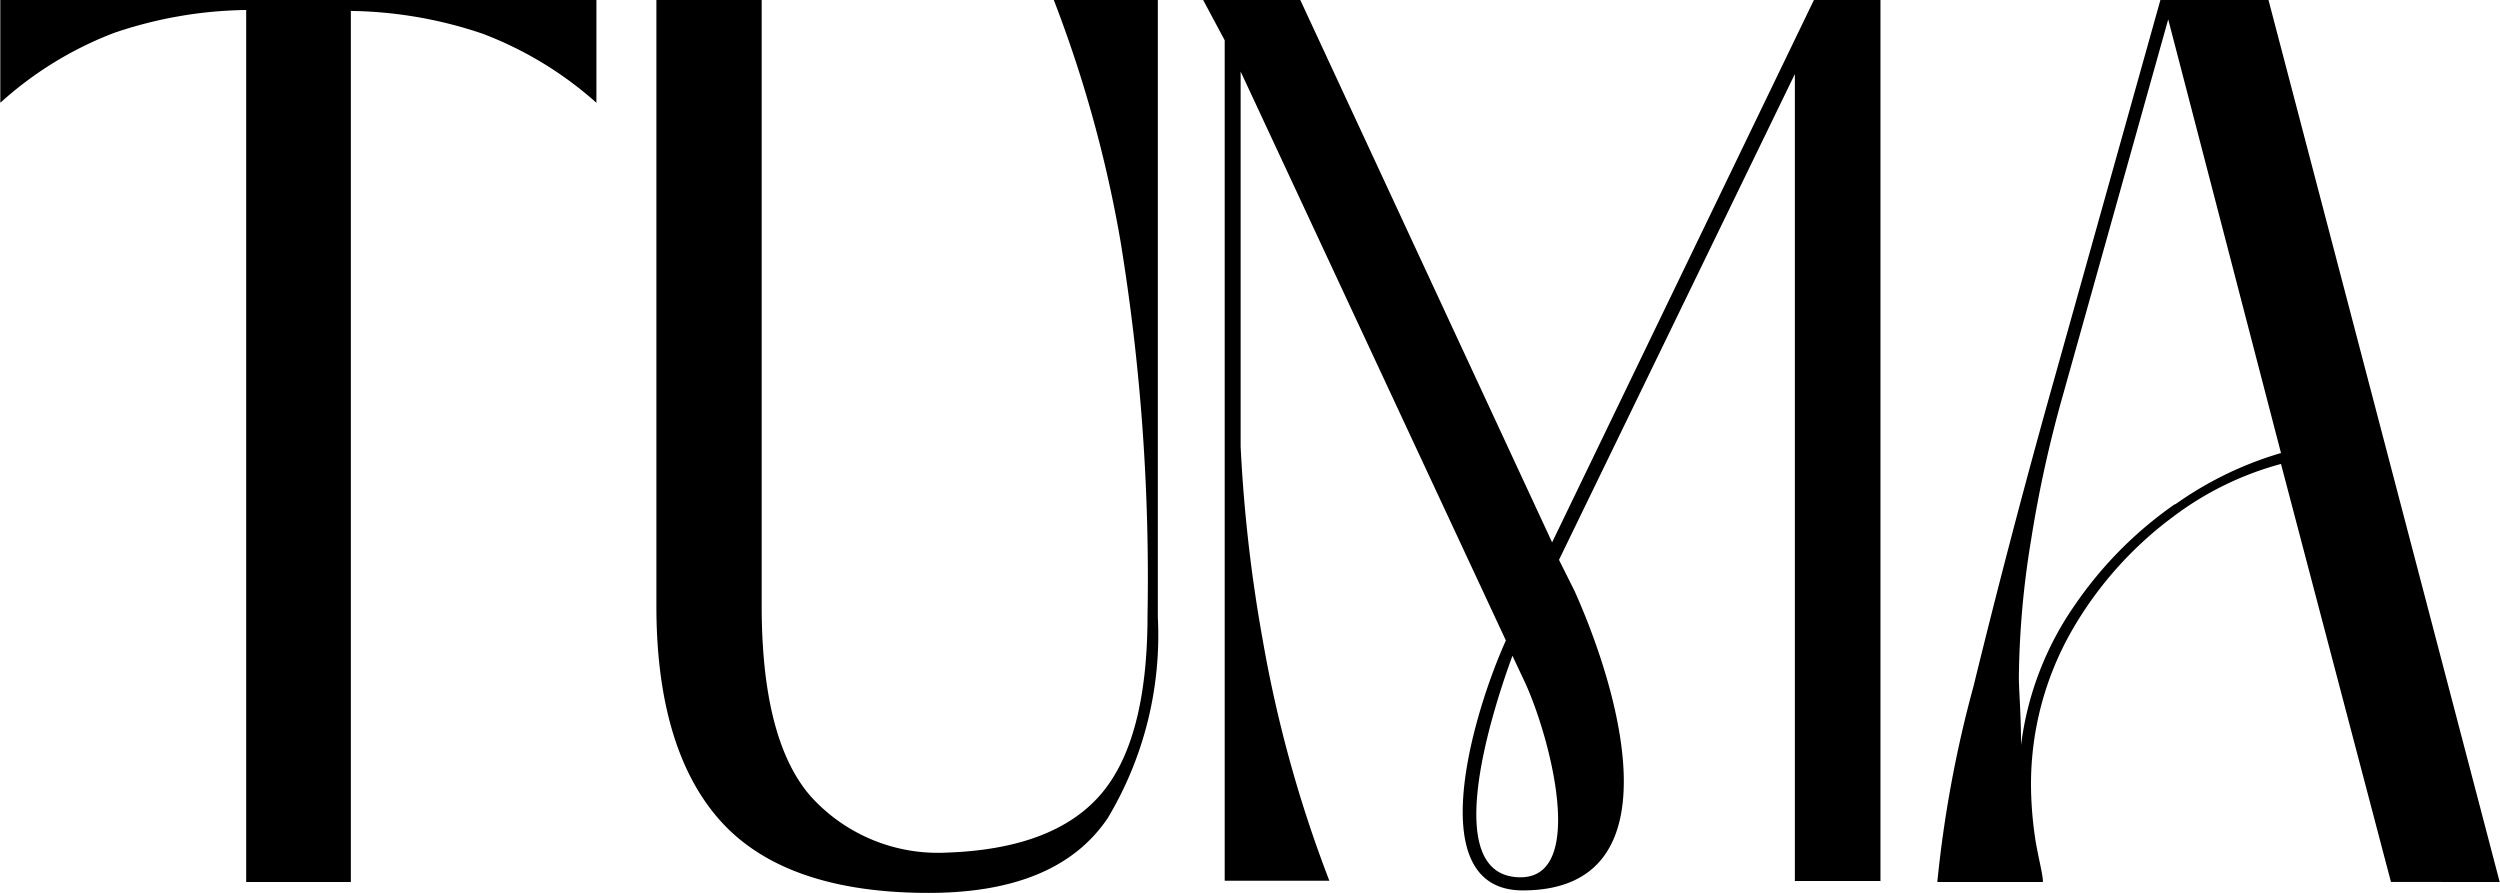
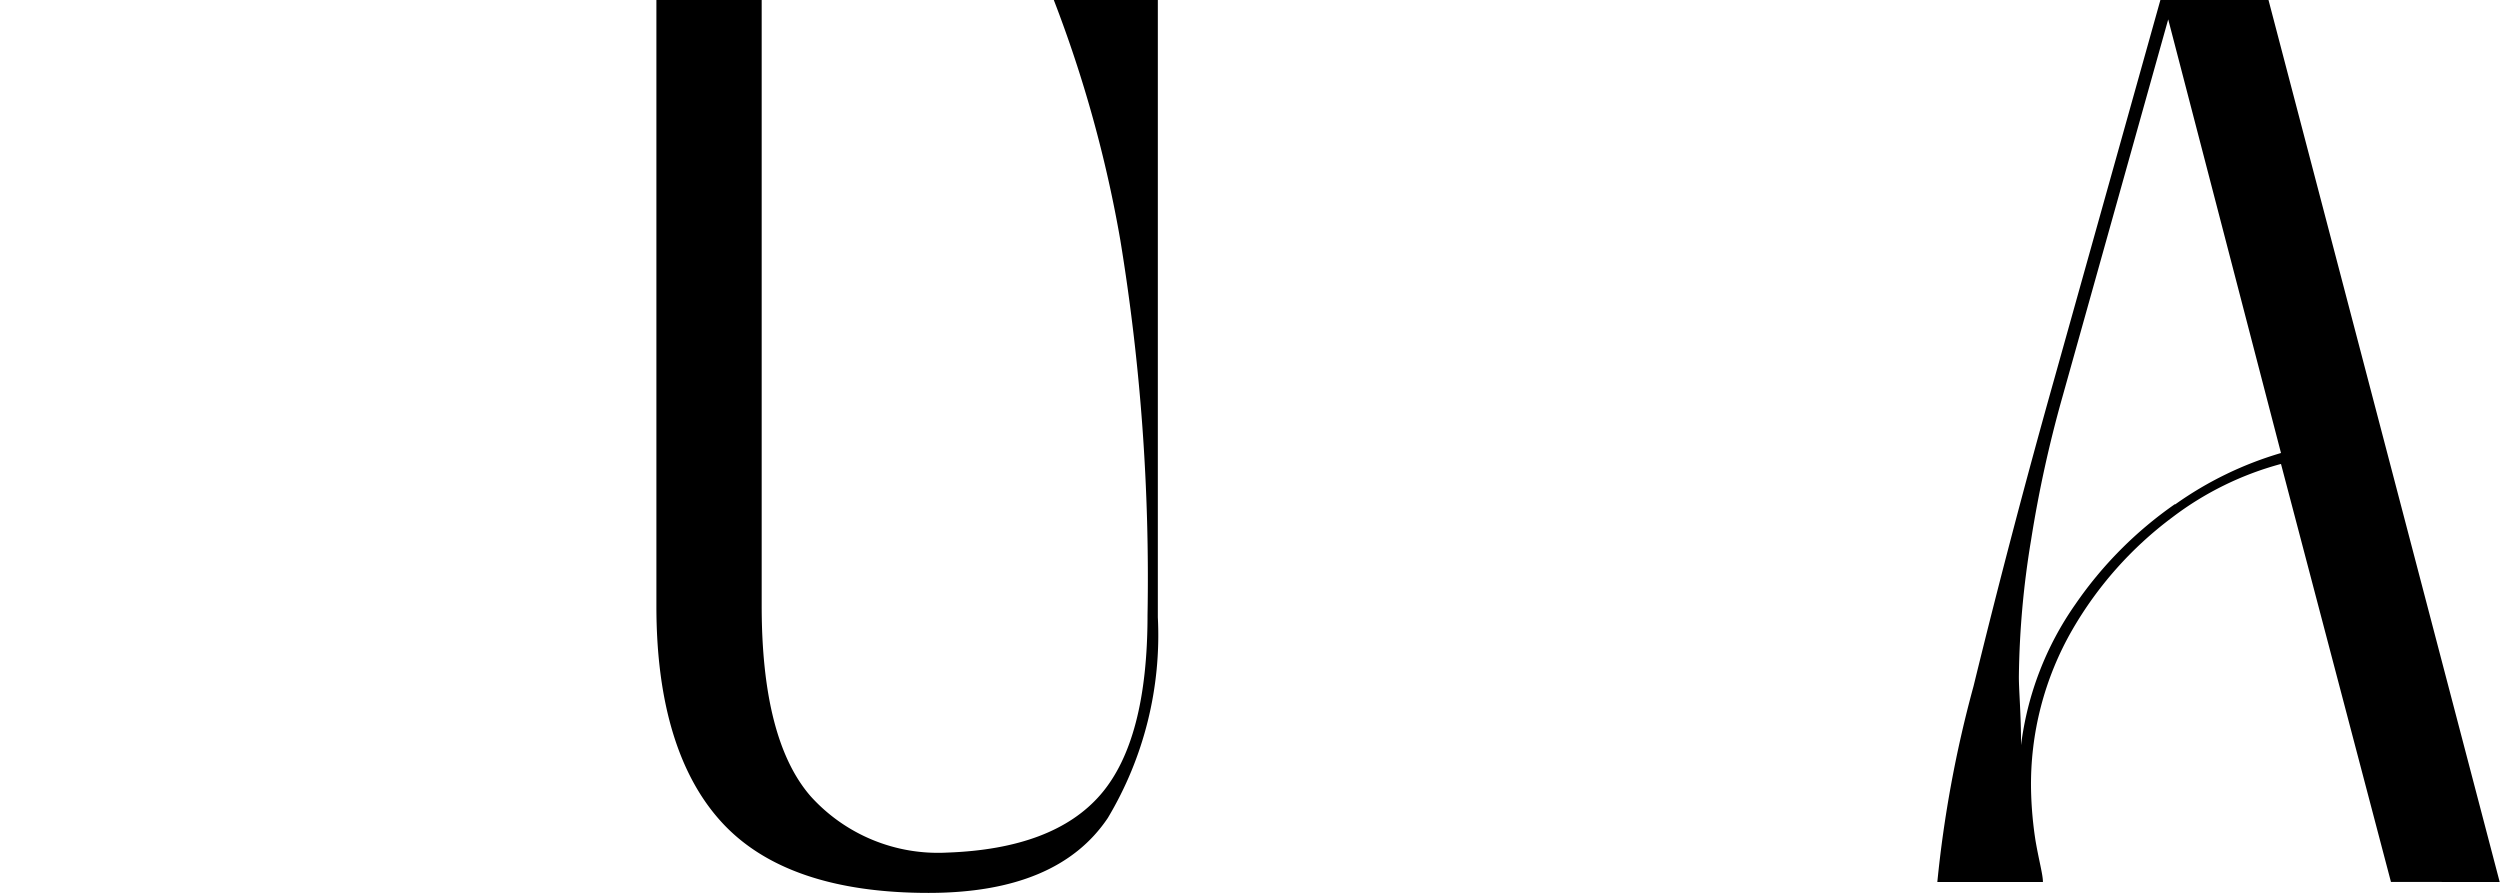
<svg xmlns="http://www.w3.org/2000/svg" viewBox="0 0 80.02 28.58" data-name="Layer 1" id="Layer_1">
-   <path transform="translate(-4.99 -30.71)" d="M5,30.71V34a11.56,11.56,0,0,1,3.65-2.24,13.61,13.61,0,0,1,4.22-.73V58.94h3.35V31.06a13.66,13.66,0,0,1,4.22.73A11.67,11.67,0,0,1,24.08,34V30.71Z" />
  <path transform="translate(-4.99 -30.71)" d="M38.72,30.71a40.61,40.61,0,0,1,2.13,7.69,66.7,66.7,0,0,1,.87,12q0,4-1.5,5.74T35.3,58a5.49,5.49,0,0,1-4.36-1.8q-1.57-1.8-1.57-6.1V30.71H26V50.12c0,3.12.73,5.44,2.11,6.93s3.59,2.24,6.6,2.24q4.13,0,5.74-2.4a11.39,11.39,0,0,0,1.6-6.42V30.71Z" />
  <path transform="translate(-4.99 -30.71)" d="M77.6,30.71H74.14L70.76,42.78q-1.38,4.9-2.6,9.89A38,38,0,0,0,67,58.94h3.38c0-.24-.13-.69-.24-1.34A12.17,12.17,0,0,1,70,56a9.9,9.9,0,0,1,1.32-5.13,11.93,11.93,0,0,1,3.2-3.6A10.07,10.07,0,0,1,78,45.56l3.52,13.38H85Zm-3,16.14a12.56,12.56,0,0,0-3.18,3.2,10,10,0,0,0-1.74,4.51c0-1-.07-1.72-.07-2.19A28.38,28.38,0,0,1,70,48a39.33,39.33,0,0,1,1-4.57l3.39-12.1L78,45.21A11.36,11.36,0,0,0,74.62,46.85Z" />
-   <path transform="translate(-4.99 -30.71)" d="M63.05,30.71,54.67,48.07,46.61,30.71H43.5L44.19,32v26.9h3.35a40.82,40.82,0,0,1-2.13-7.69A48.08,48.08,0,0,1,44.7,45V33l8.49,18.21c-1.09,2.42-2.71,8,.54,8,5,0,3.07-6.44,1.66-9.58l-.5-1,7.55-15.55V58.91h2.74V30.71ZM53.66,58.79c-2.57,0-1-5.07-.26-7.09l.4.85C54.6,54.28,55.79,58.79,53.66,58.79Z" />
</svg>